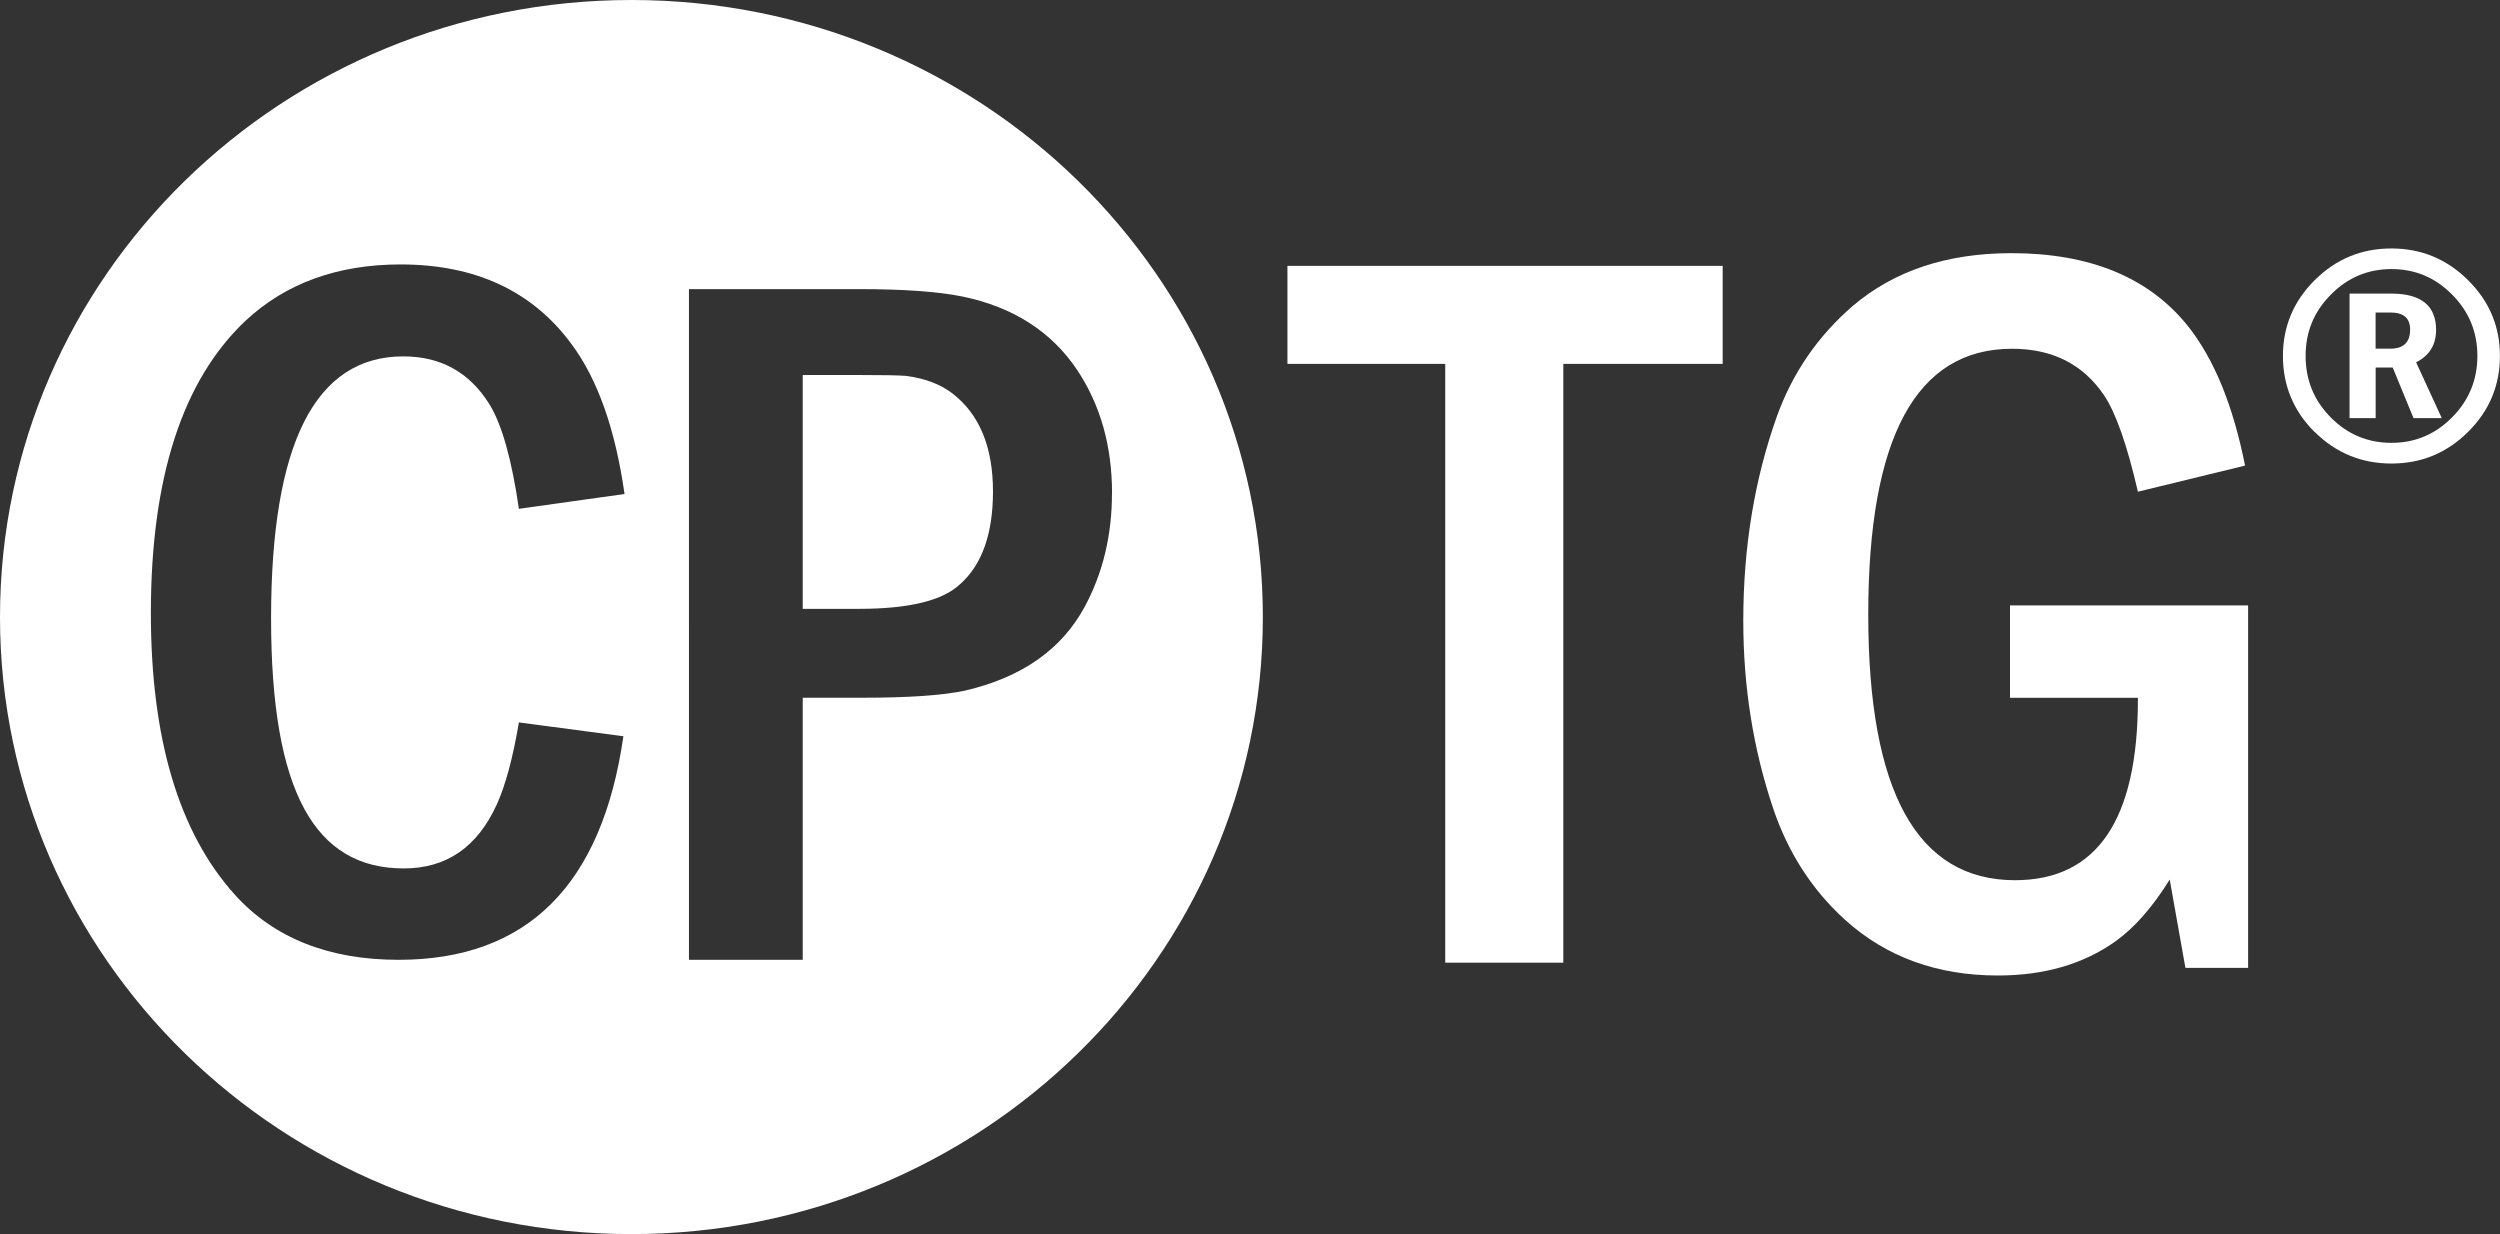
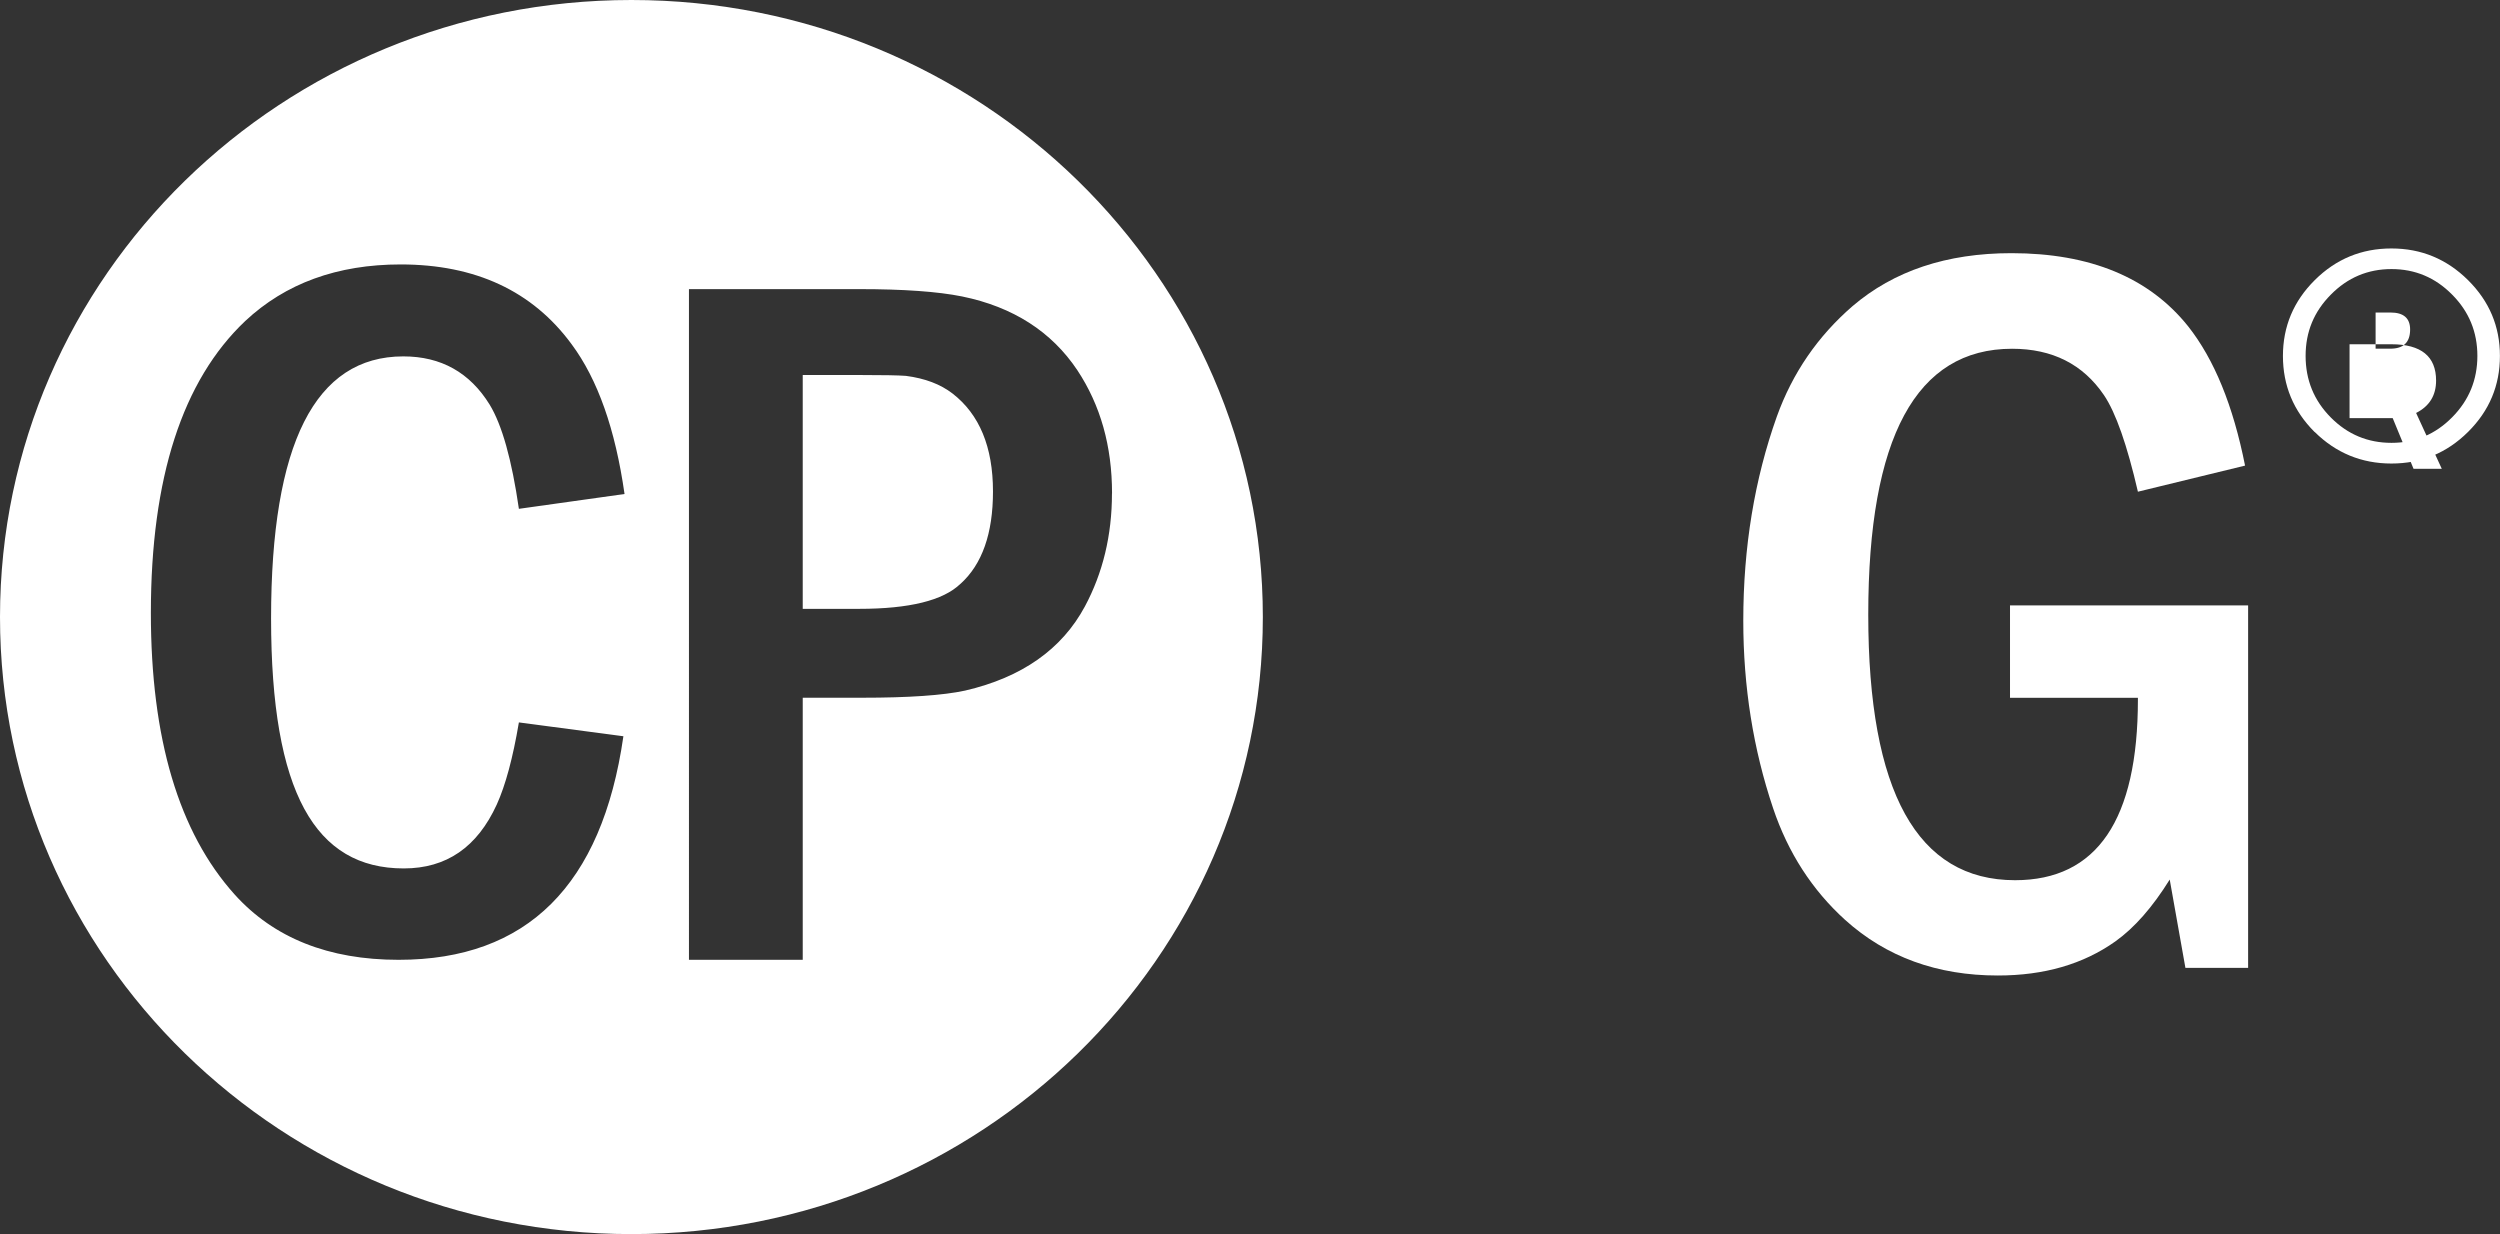
<svg xmlns="http://www.w3.org/2000/svg" id="Layer_1" viewBox="0 0 350.46 173">
  <rect x="0" y="0" width="350.46" height="173" fill="#333333" stroke="none" />
  <defs>
    <style>.cls-1{fill:#fff;}</style>
  </defs>
-   <polygon class="cls-1" points="180.48 37.27 241.49 37.27 241.49 51.01 219.15 51.01 219.15 134.95 202.6 134.95 202.6 51.01 180.48 51.01 180.48 37.27" />
  <path class="cls-1" d="M281.76,84.87h33.39v50.81h-8.79l-2.2-12.38c-2.4,3.86-4.93,6.75-7.62,8.67-4.5,3.19-9.97,4.78-16.47,4.78-8.5,0-15.64-2.59-21.41-7.79-4.63-4.2-8-9.42-10.1-15.66-2.78-8.26-4.18-17.02-4.18-26.28,0-10.32,1.58-19.86,4.7-28.62,2.2-6.12,5.74-11.26,10.61-15.48,5.79-4.95,13.2-7.43,22.28-7.43,11.03,0,19.29,3.41,24.76,10.24,3.67,4.64,6.32,11.13,7.99,19.54l-15.02,3.66c-1.52-6.55-3.09-11.07-4.76-13.54-2.94-4.33-7.23-6.5-12.88-6.5-13.45,0-20.16,12.43-20.16,37.28s6.87,37.22,20.58,37.22c11.48,0,17.22-8.46,17.22-25.36v-.21h-17.93v-12.94Z" />
  <path class="cls-1" d="M177.03,86.5C177.03,38.73,137.4,0,88.51,0S0,38.73,0,86.5s39.62,86.5,88.51,86.5,88.52-38.73,88.52-86.5M87.56,69.25l-14.82,2.08c-1-6.9-2.36-11.75-4.1-14.61-2.78-4.5-6.81-6.76-12.1-6.76-12.37,0-18.54,12.24-18.54,36.71s6.21,35.07,18.6,35.07c5.98,0,10.3-2.97,13.04-8.96,1.23-2.71,2.26-6.54,3.1-11.51l14.65,1.94c-3,20.9-13.52,31.34-31.51,31.34-9.82,0-17.49-3.06-22.99-9.16-7.84-8.73-11.74-21.88-11.74-39.47,0-18.93,4.42-32.58,13.23-40.92,5.64-5.28,12.91-7.93,21.79-7.93,10.46,0,18.47,3.72,23.95,11.17,3.68,4.95,6.14,11.95,7.43,21.01M155.88,69.17c0,5.89-1.29,11.17-3.8,15.85-3.23,6-8.82,9.94-16.79,11.79-3.1.67-7.91,1-14.43,1h-8.33v36.74h-15.95V40.53h23.87c6.2,0,11.01.34,14.43,1.03,7.13,1.46,12.53,4.93,16.14,10.33,3.26,4.92,4.87,10.66,4.87,17.28M134.64,81.85c3.04-2.74,4.56-7.06,4.56-12.95,0-6.27-1.91-10.81-5.65-13.72-1.71-1.32-3.87-2.14-6.56-2.49-1.06-.08-3.22-.12-6.55-.12h-7.91v32.78h7.91c7.04,0,11.78-1.17,14.2-3.51" />
-   <path class="cls-1" d="M324.48,60.55c2.97,2.94,6.56,4.43,10.76,4.43s7.77-1.48,10.75-4.44c2.98-2.96,4.46-6.51,4.46-10.65s-1.49-7.66-4.47-10.62c-2.99-2.96-6.56-4.44-10.74-4.44s-7.76,1.47-10.74,4.43c-2.98,2.96-4.47,6.5-4.47,10.64s1.48,7.72,4.45,10.67M326.75,41.3c2.36-2.39,5.19-3.58,8.5-3.58s6.14,1.19,8.5,3.58c2.37,2.38,3.54,5.25,3.54,8.59s-1.17,6.22-3.54,8.61c-2.36,2.39-5.19,3.58-8.5,3.58s-6.16-1.18-8.51-3.56c-2.36-2.38-3.53-5.25-3.53-8.63s1.18-6.21,3.54-8.59M329.37,58.62h3.66v-7.1h2.39l2.92,7.1h3.96l-3.6-7.83c1.86-.94,2.8-2.45,2.8-4.54,0-3.39-2.09-5.09-6.25-5.09h-5.88v17.46ZM335.12,43.81c1.83,0,2.74.8,2.74,2.38,0,1.79-.92,2.69-2.77,2.69h-2.07v-5.07h2.09Z" />
+   <path class="cls-1" d="M324.48,60.55c2.97,2.94,6.56,4.43,10.76,4.43s7.77-1.48,10.75-4.44c2.98-2.96,4.46-6.51,4.46-10.65s-1.49-7.66-4.47-10.62c-2.99-2.96-6.56-4.44-10.74-4.44s-7.76,1.47-10.74,4.43c-2.98,2.96-4.47,6.5-4.47,10.64s1.48,7.72,4.45,10.67M326.75,41.3c2.36-2.39,5.19-3.58,8.5-3.58s6.14,1.19,8.5,3.58c2.37,2.38,3.54,5.25,3.54,8.59s-1.17,6.22-3.54,8.61c-2.36,2.39-5.19,3.58-8.5,3.58s-6.16-1.18-8.51-3.56c-2.36-2.38-3.53-5.25-3.53-8.63s1.18-6.21,3.54-8.59M329.37,58.62h3.66h2.39l2.92,7.1h3.96l-3.6-7.83c1.86-.94,2.8-2.45,2.8-4.54,0-3.39-2.09-5.09-6.25-5.09h-5.88v17.46ZM335.12,43.81c1.83,0,2.74.8,2.74,2.38,0,1.79-.92,2.69-2.77,2.69h-2.07v-5.07h2.09Z" />
</svg>